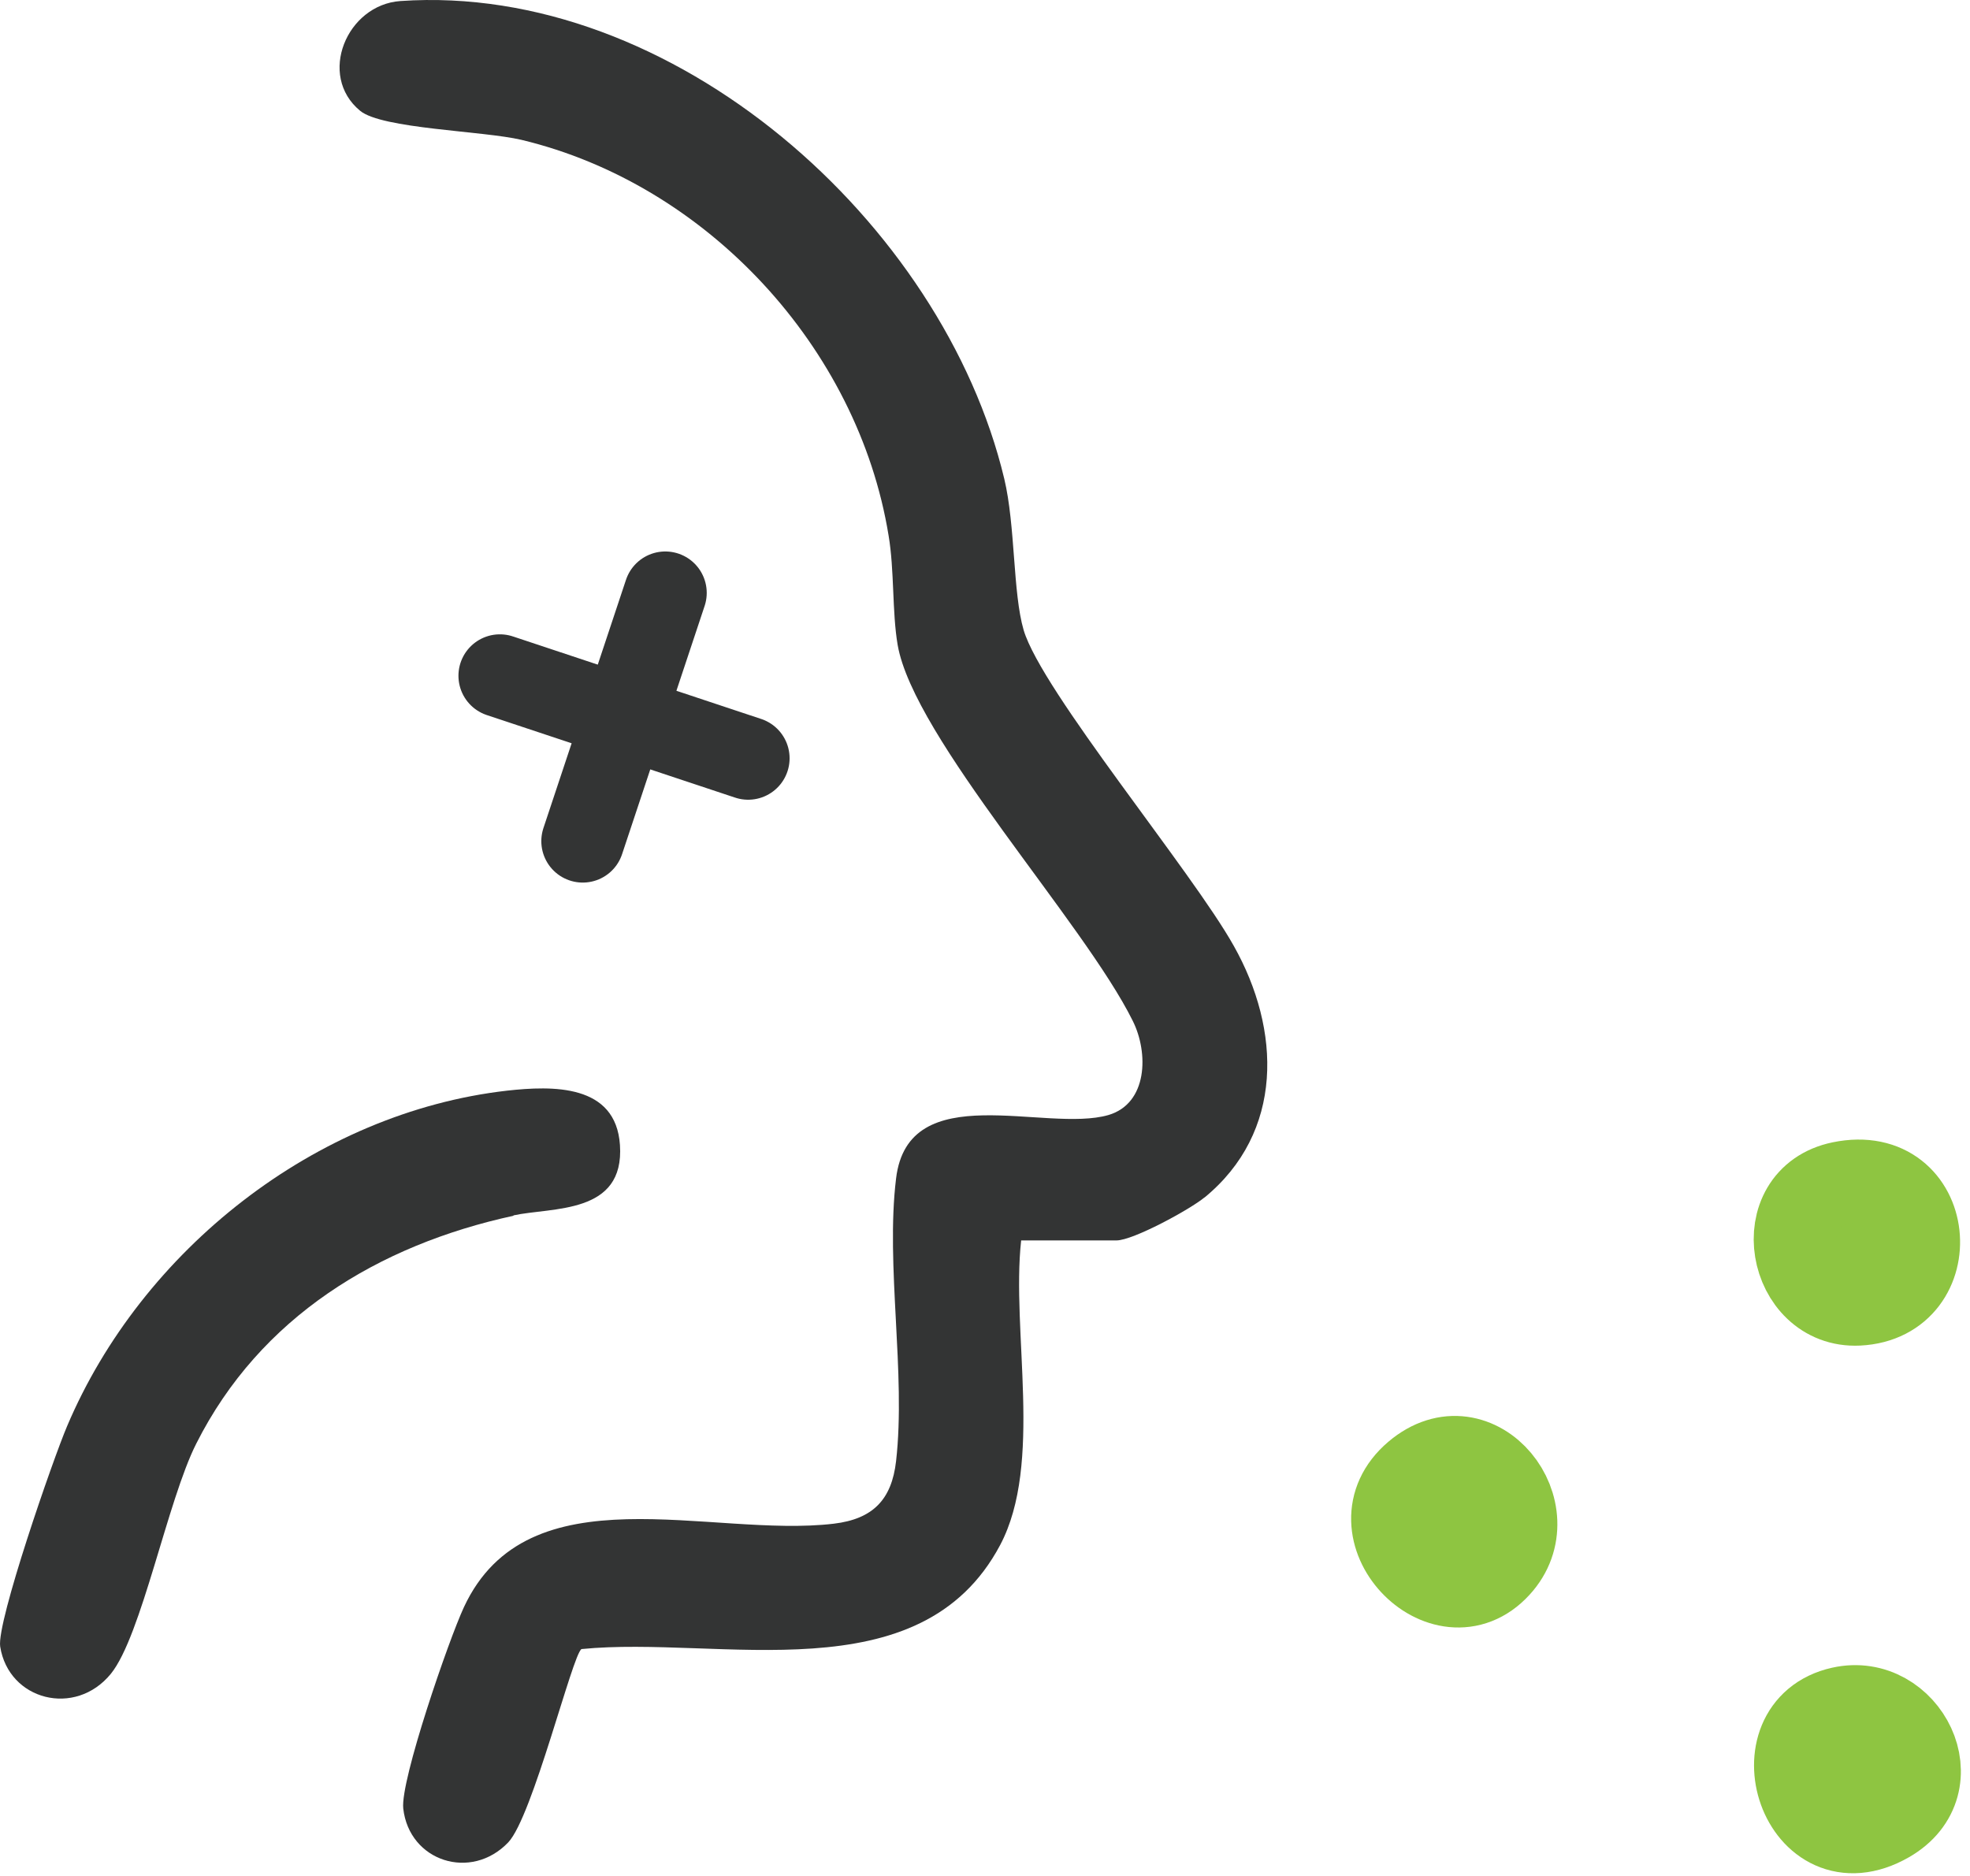
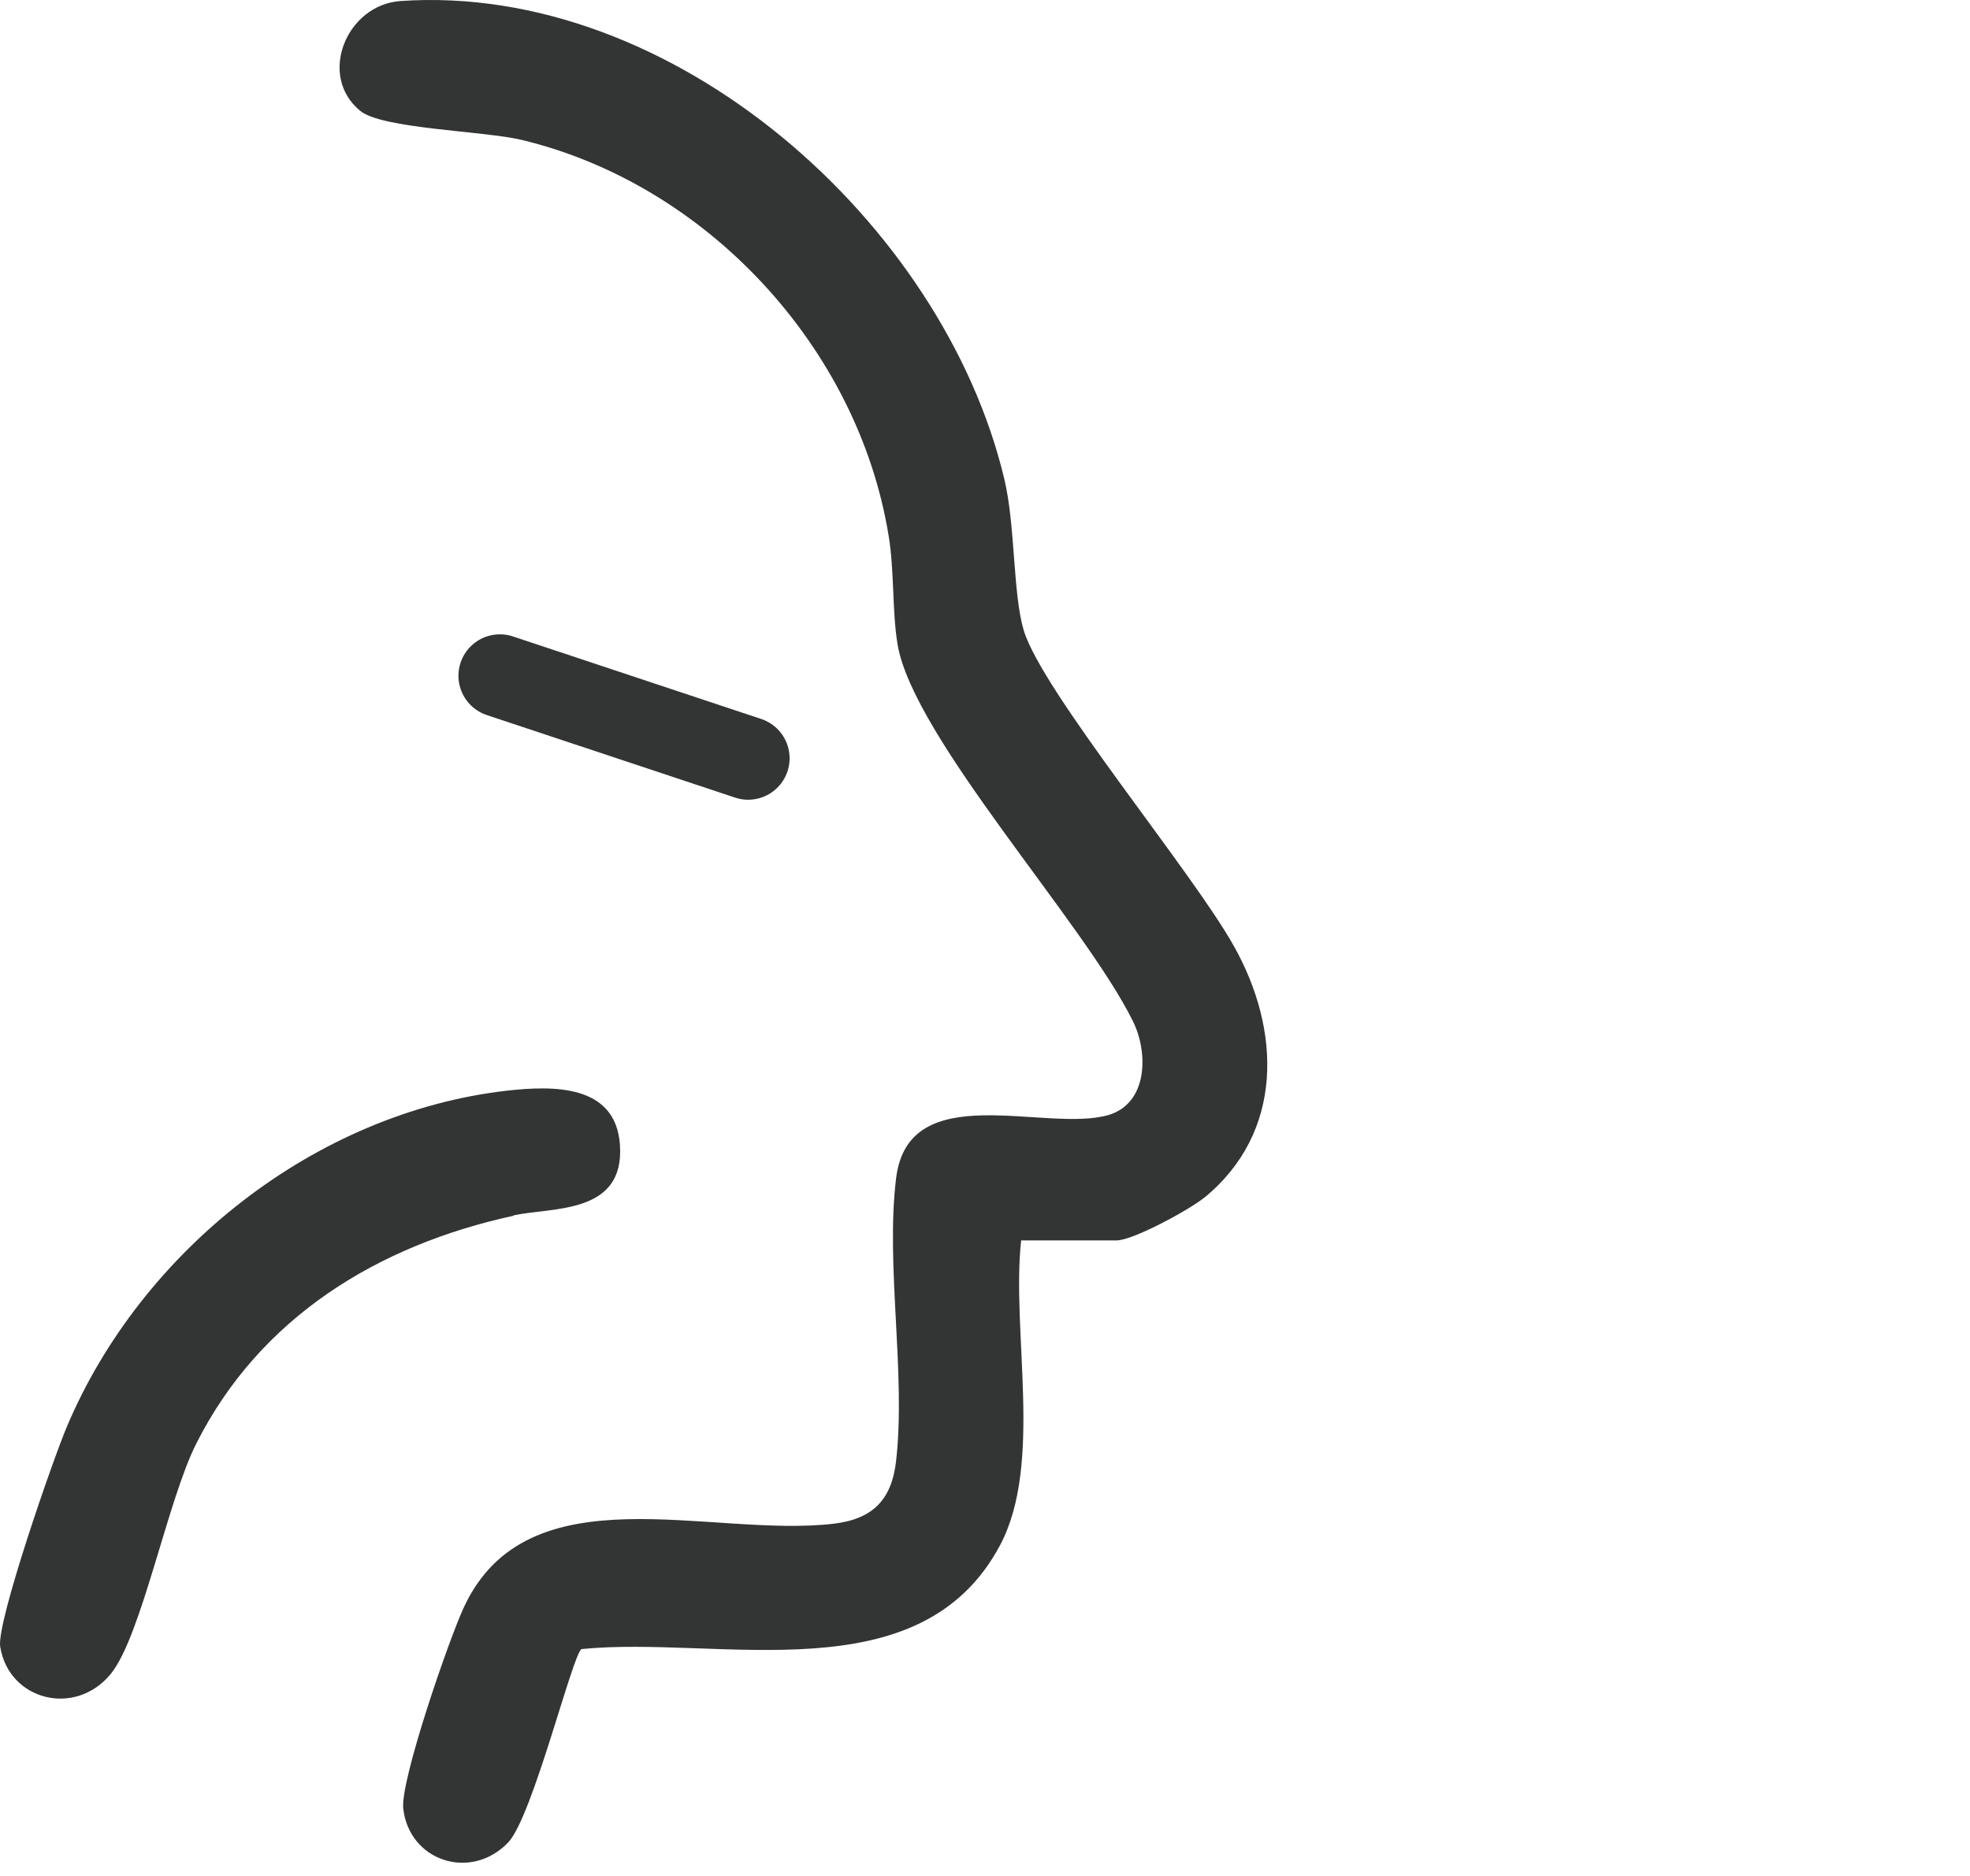
<svg xmlns="http://www.w3.org/2000/svg" width="63" height="60" viewBox="0 0 63 60" fill="none">
  <path d="M38.526 38.293C38.056 38.683 36.236 39.673 35.706 39.673H32.656C32.336 42.593 33.366 46.803 31.986 49.413C29.426 54.243 23.016 52.303 18.596 52.743C18.306 52.923 17.036 58.093 16.256 58.923C15.066 60.173 13.086 59.533 12.896 57.843C12.796 56.953 14.356 52.433 14.836 51.403C16.886 46.993 22.726 49.203 26.666 48.733C27.916 48.583 28.516 47.963 28.656 46.733C28.976 43.923 28.316 40.473 28.656 37.693C29.046 34.433 33.436 36.243 35.446 35.663C36.706 35.293 36.736 33.673 36.226 32.653C34.676 29.513 29.216 23.593 28.706 20.623C28.526 19.563 28.606 18.243 28.416 17.123C27.436 11.113 22.606 5.893 16.676 4.473C15.446 4.183 12.216 4.123 11.516 3.543C10.146 2.413 11.086 0.153 12.806 0.033C21.526 -0.567 30.156 7.113 32.116 15.313C32.476 16.823 32.386 18.953 32.736 20.153C33.316 22.103 38.126 27.873 39.456 30.253C40.966 32.933 41.076 36.213 38.506 38.313L38.526 38.293Z" fill="#333434" />
  <path d="M16.426 38.883C12.096 39.823 8.316 42.123 6.276 46.173C5.356 47.993 4.526 52.323 3.546 53.533C2.406 54.933 0.276 54.383 0.006 52.663C-0.114 51.883 1.706 46.643 2.146 45.613C4.526 39.993 10.086 35.583 16.216 34.883C17.666 34.723 19.696 34.663 19.826 36.623C19.976 38.853 17.666 38.603 16.416 38.873L16.426 38.883Z" fill="#333434" />
-   <path d="M59.426 41.713C57.196 41.823 56.536 38.313 58.876 37.833C61.896 37.213 62.256 41.573 59.426 41.713Z" fill="#8EC541" stroke="#8EC541" stroke-width="2.65" stroke-miterlimit="10" />
-   <path d="M60.386 58.253C57.596 59.853 56.146 55.243 58.876 54.633C60.966 54.163 62.466 57.063 60.386 58.253Z" fill="#8EC541" stroke="#8EC541" stroke-width="2.65" stroke-miterlimit="10" />
-   <path d="M47.936 50.113C46.156 52.063 43.146 48.913 45.256 47.123C47.256 45.423 49.546 48.363 47.936 50.113Z" fill="#8EC541" stroke="#8EC541" stroke-width="2.65" stroke-miterlimit="10" />
  <path d="M15.986 21.613L23.926 24.253" stroke="#333434" stroke-width="2.65" stroke-miterlimit="10" stroke-linecap="round" />
-   <path d="M21.276 18.963L18.636 26.903" stroke="#333434" stroke-width="2.65" stroke-miterlimit="10" stroke-linecap="round" />
</svg>